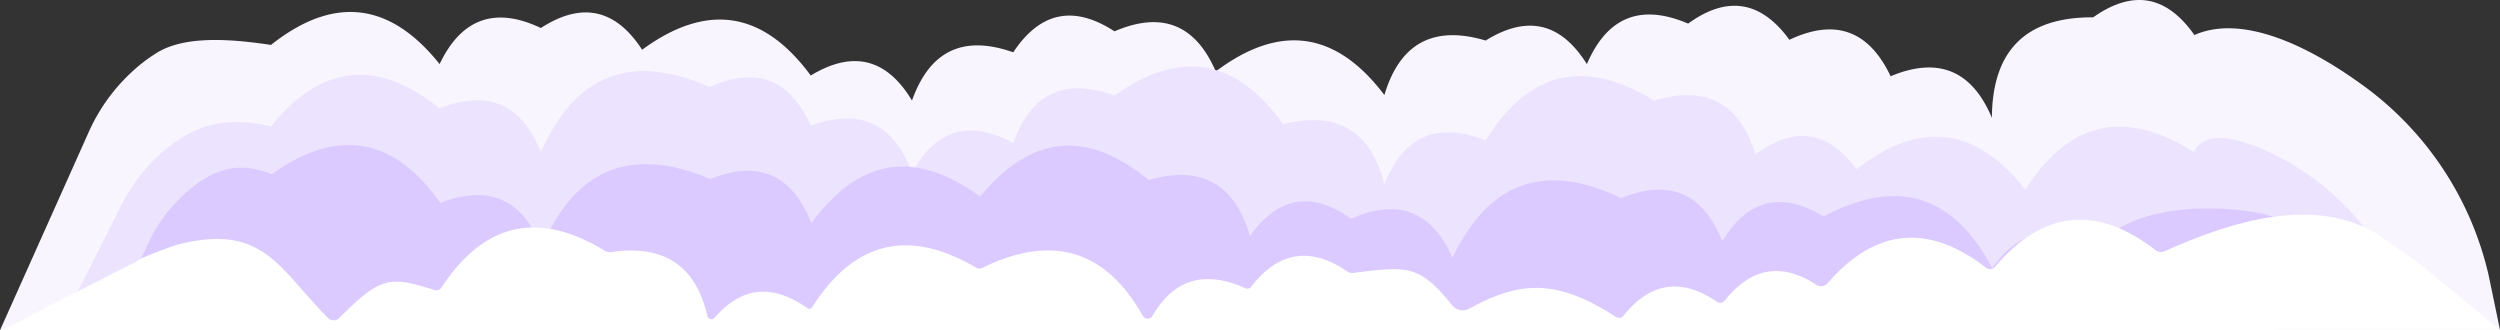
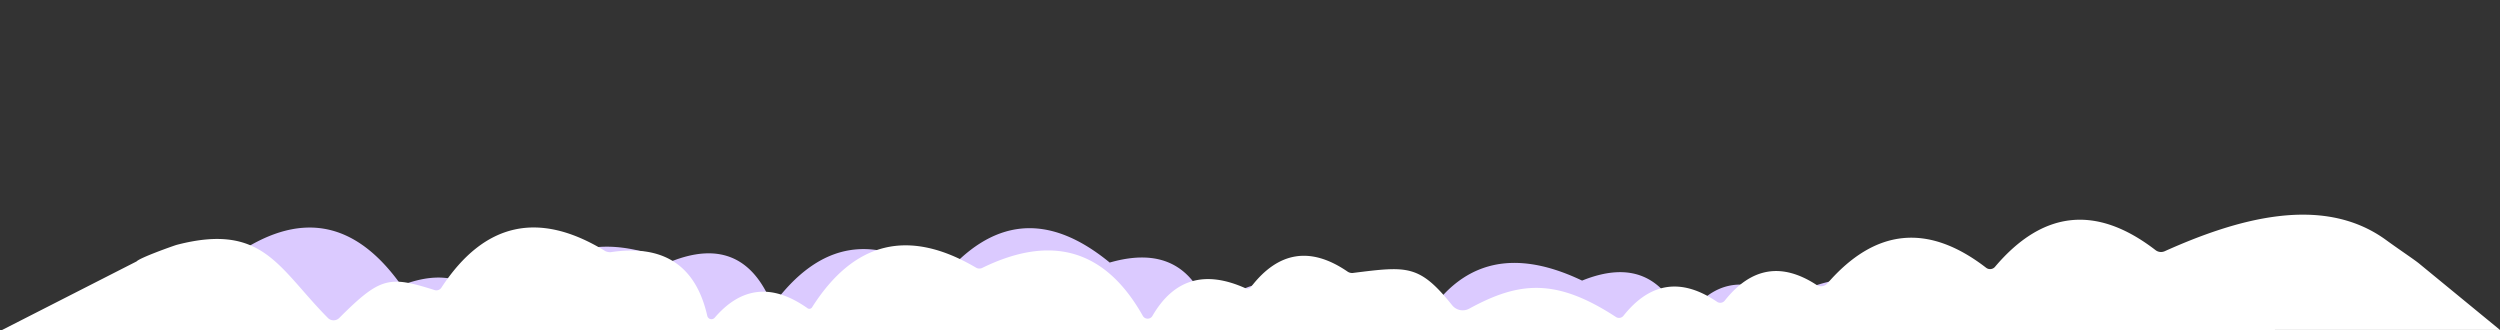
<svg xmlns="http://www.w3.org/2000/svg" viewBox="0 0 679 89.71">
  <rect x="0" y="0" width="679" height="89.71" fill="#333333" stroke="none" />
  <defs>
    <style>.cls-1{fill:#f8f5ff;}.cls-2{fill:#ece3ff;}.cls-3{fill:#dbcaff;}.cls-4{fill:#fff;}</style>
  </defs>
  <g id="Layer_2" data-name="Layer 2">
    <g id="Layer_1-2" data-name="Layer 1">
-       <path class="cls-1" d="M679,89.61,0,89.71l23.9-53.4A49.87,49.87,0,0,1,36.4,19a42.11,42.11,0,0,1,5.8-4.4c7.7-5.1,20.7-4,31.4-2.4Q99.1-8,119.4,17.41c5.9-12.4,15.1-15.7,27.5-9.8,11.1-7.2,20.3-5.2,27.5,5.9q26.4-19.35,45.8,7c11.4-6.9,20.6-4.7,27.5,6.8,4.8-13.5,13.9-17.9,27.5-13.1,7.3-11,16.4-12.9,27.5-5.7,12.8-5.5,22-1.9,27.5,10.9Q356.3-.24,376,25.81c4.2-14.1,13.4-19,27.5-14.8,11.3-7,20.4-4.9,27.5,6.4,5.5-12.8,14.6-16.5,27.5-11,10.6-7.7,19.8-6.2,27.5,4.4,12.5-5.9,21.6-2.5,27.5,9.9,12.9-5.4,22.1-1.6,27.5,11.3.1-18.3,9.2-27.4,27.5-27.3,10.8-7.6,19.9-6,27.5,4.8,12.7-5.6,30.5,2.4,46.5,14.2a88,88,0,0,1,33.4,51Z" />
-       <path class="cls-2" d="M655.8,87.75H16.8L33,55.65a47,47,0,0,1,11.3-14.5c9.1-7.8,17.8-9.5,29.3-6.8Q94,9,119.4,29.45c13.1-5.2,22.3-1.2,27.5,11.9,9.4-21.2,24.6-27.1,45.8-17.7,12.7-5.7,21.8-2.2,27.5,10.5,13.4-4.9,22.6-.6,27.5,12.8,6.5-11.9,15.6-14.5,27.5-8.1,4.8-13.5,14-17.8,27.5-12.9,17.9-12.7,33.1-10,45.8,7.8,14.6-3.7,23.8,1.7,27.5,16.3,5.2-13.1,14.3-17.1,27.5-11.9,11.7-18.9,26.9-22.4,45.8-10.8,14-4.3,23.2.6,27.5,14.6,10.5-7.8,19.6-6.5,27.5,4q25.65-20.1,45.8,5.6c11.9-18.7,27.1-22.1,45.8-10.2,2.5-5.8,10.8-4.4,20-.2a70.43,70.43,0,0,1,35.4,36.1Z" />
-       <path class="cls-3" d="M641.7,88.41H29.7L40.3,66a42,42,0,0,1,12.3-15.4c6.1-4.7,12.3-6.8,21.2-3.3,17.9-12.7,33.1-10.1,45.8,7.8,13.2-5.1,22.4-1,27.5,12.2q13.5-32.25,45.8-18.7c13.1-5.2,22.3-1.2,27.5,12,12.9-17.7,28.1-20.1,45.8-7.2,13.8-16.8,29-18.3,45.8-4.5,14.2-4.1,23.4,1,27.5,15.2,7.6-10.7,16.8-12.3,27.5-4.7,12.7-5.6,21.9-2.1,27.5,10.6,9.9-20.7,25.1-26.1,45.8-16.2,13.1-5.3,22.2-1.4,27.5,11.7,6.9-11.4,16.1-13.6,27.5-6.7,19.9-10.6,35.2-6,45.8,14,7.6-10.7,16.8-12.2,27.5-4.6,7.7-10.9,26.4-13,42.4-10.8A35.29,35.29,0,0,1,639.9,82Z" />
+       <path class="cls-3" d="M641.7,88.41H29.7a42,42,0,0,1,12.3-15.4c6.1-4.7,12.3-6.8,21.2-3.3,17.9-12.7,33.1-10.1,45.8,7.8,13.2-5.1,22.4-1,27.5,12.2q13.5-32.25,45.8-18.7c13.1-5.2,22.3-1.2,27.5,12,12.9-17.7,28.1-20.1,45.8-7.2,13.8-16.8,29-18.3,45.8-4.5,14.2-4.1,23.4,1,27.5,15.2,7.6-10.7,16.8-12.3,27.5-4.7,12.7-5.6,21.9-2.1,27.5,10.6,9.9-20.7,25.1-26.1,45.8-16.2,13.1-5.3,22.2-1.4,27.5,11.7,6.9-11.4,16.1-13.6,27.5-6.7,19.9-10.6,35.2-6,45.8,14,7.6-10.7,16.8-12.2,27.5-4.6,7.7-10.9,26.4-13,42.4-10.8A35.29,35.29,0,0,1,639.9,82Z" />
      <path class="cls-4" d="M679,89.61.4,89.71,37.1,71c.9-1,9.6-4.1,10.9-4.5,23.5-6.1,27.6,6.3,41.1,19.9a2.18,2.18,0,0,0,3,0c11.3-11.3,13.6-11.5,26-7.6a1.62,1.62,0,0,0,1.8-.7q17.4-26.55,44.5-9.9a3.19,3.19,0,0,0,1.4.3c14.4-2.2,23.2,3.6,26.3,17.3a1.16,1.16,0,0,0,2,.5c7.3-8.5,15.7-9.3,25.2-2.6a.87.87,0,0,0,1.3-.3q17.1-26.85,44.5-10.7a1.81,1.81,0,0,0,1.6.1q28.5-14,43.7,13a1.5,1.5,0,0,0,2.6,0c5.8-10,14.2-12.5,25.3-7.5a1.24,1.24,0,0,0,1.5-.4q11.1-14.4,26.1-4.2a2.23,2.23,0,0,0,1.8.4c14.5-1.8,17.8-2.3,26.7,8.8a3.69,3.69,0,0,0,4.7.9c13.4-7.3,23.4-8.4,39.8,2.3a1.53,1.53,0,0,0,2-.3c7.3-9.2,15.8-10.4,25.5-3.8a1.55,1.55,0,0,0,2-.3c7.2-9.1,15.5-10.5,25-4.3a2.29,2.29,0,0,0,2.9-.4q19.5-22.5,43.1-4.3a1.76,1.76,0,0,0,2.5-.3q19.5-22.95,43.5-4.5a2.44,2.44,0,0,0,2.6.3c19.4-8.7,42.6-15.5,59.8-3.2,4.4,3.2,8.1,5.6,9.5,6.8Z" />
    </g>
  </g>
</svg>